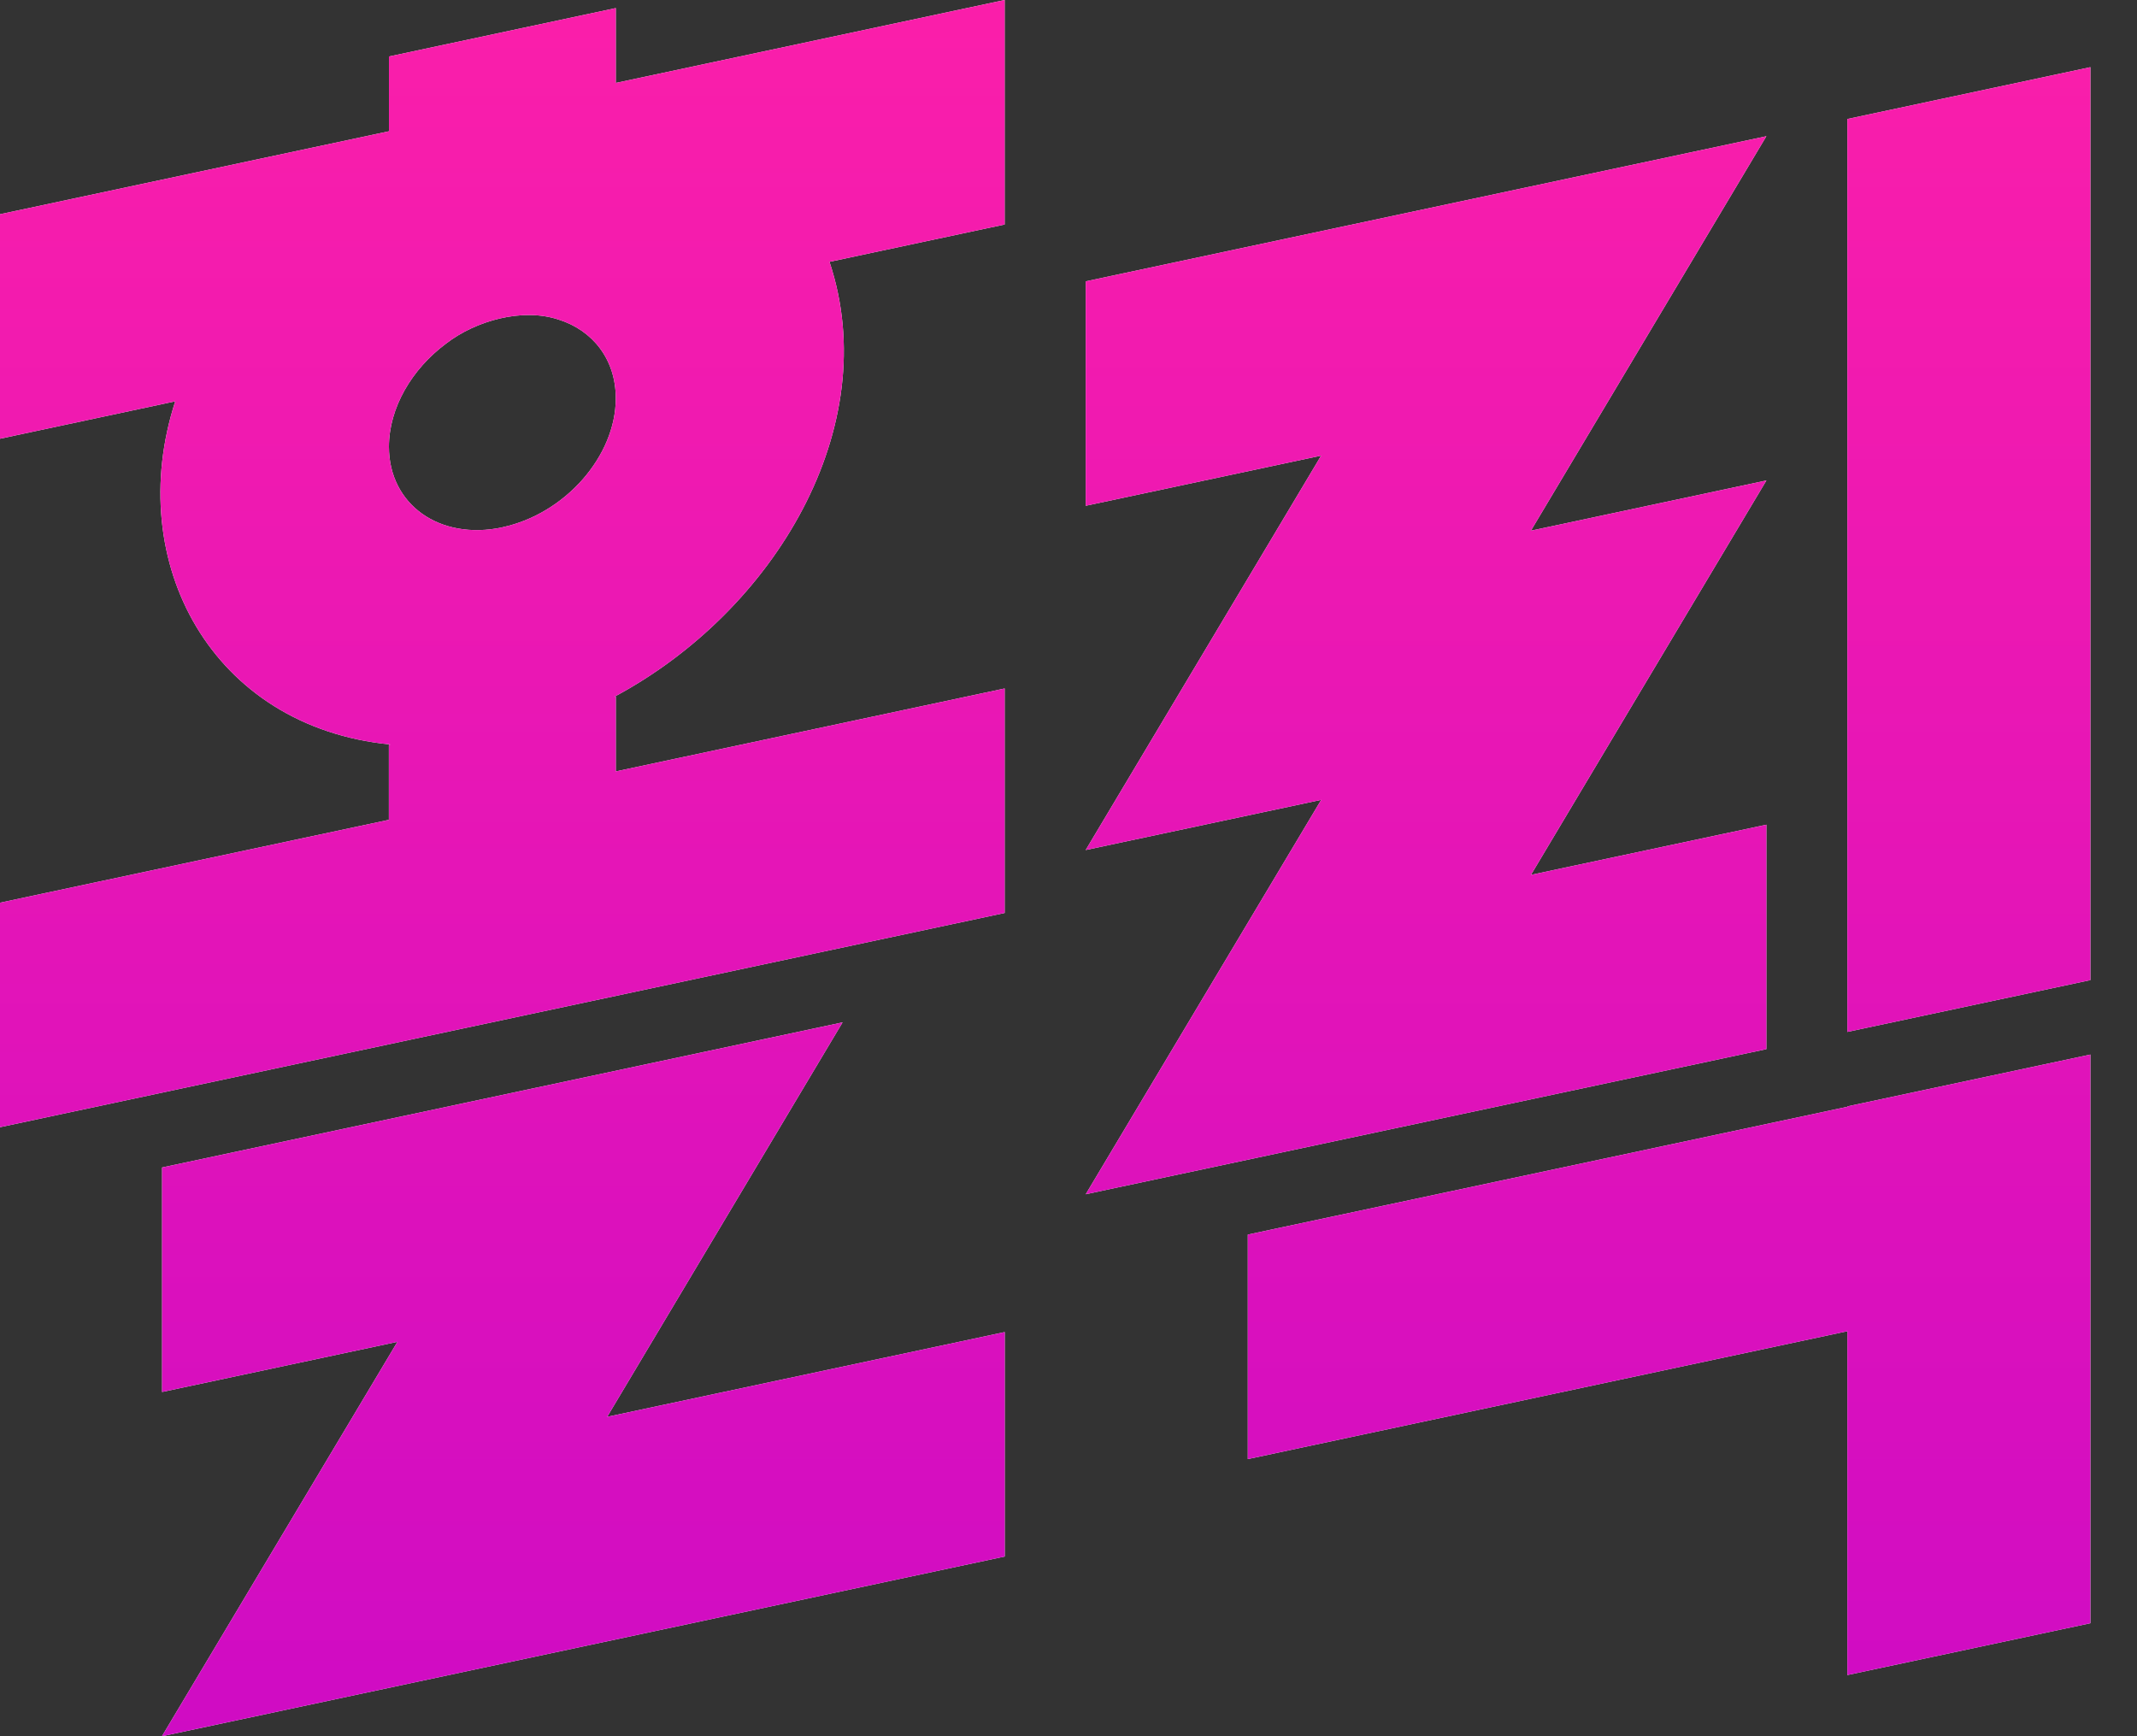
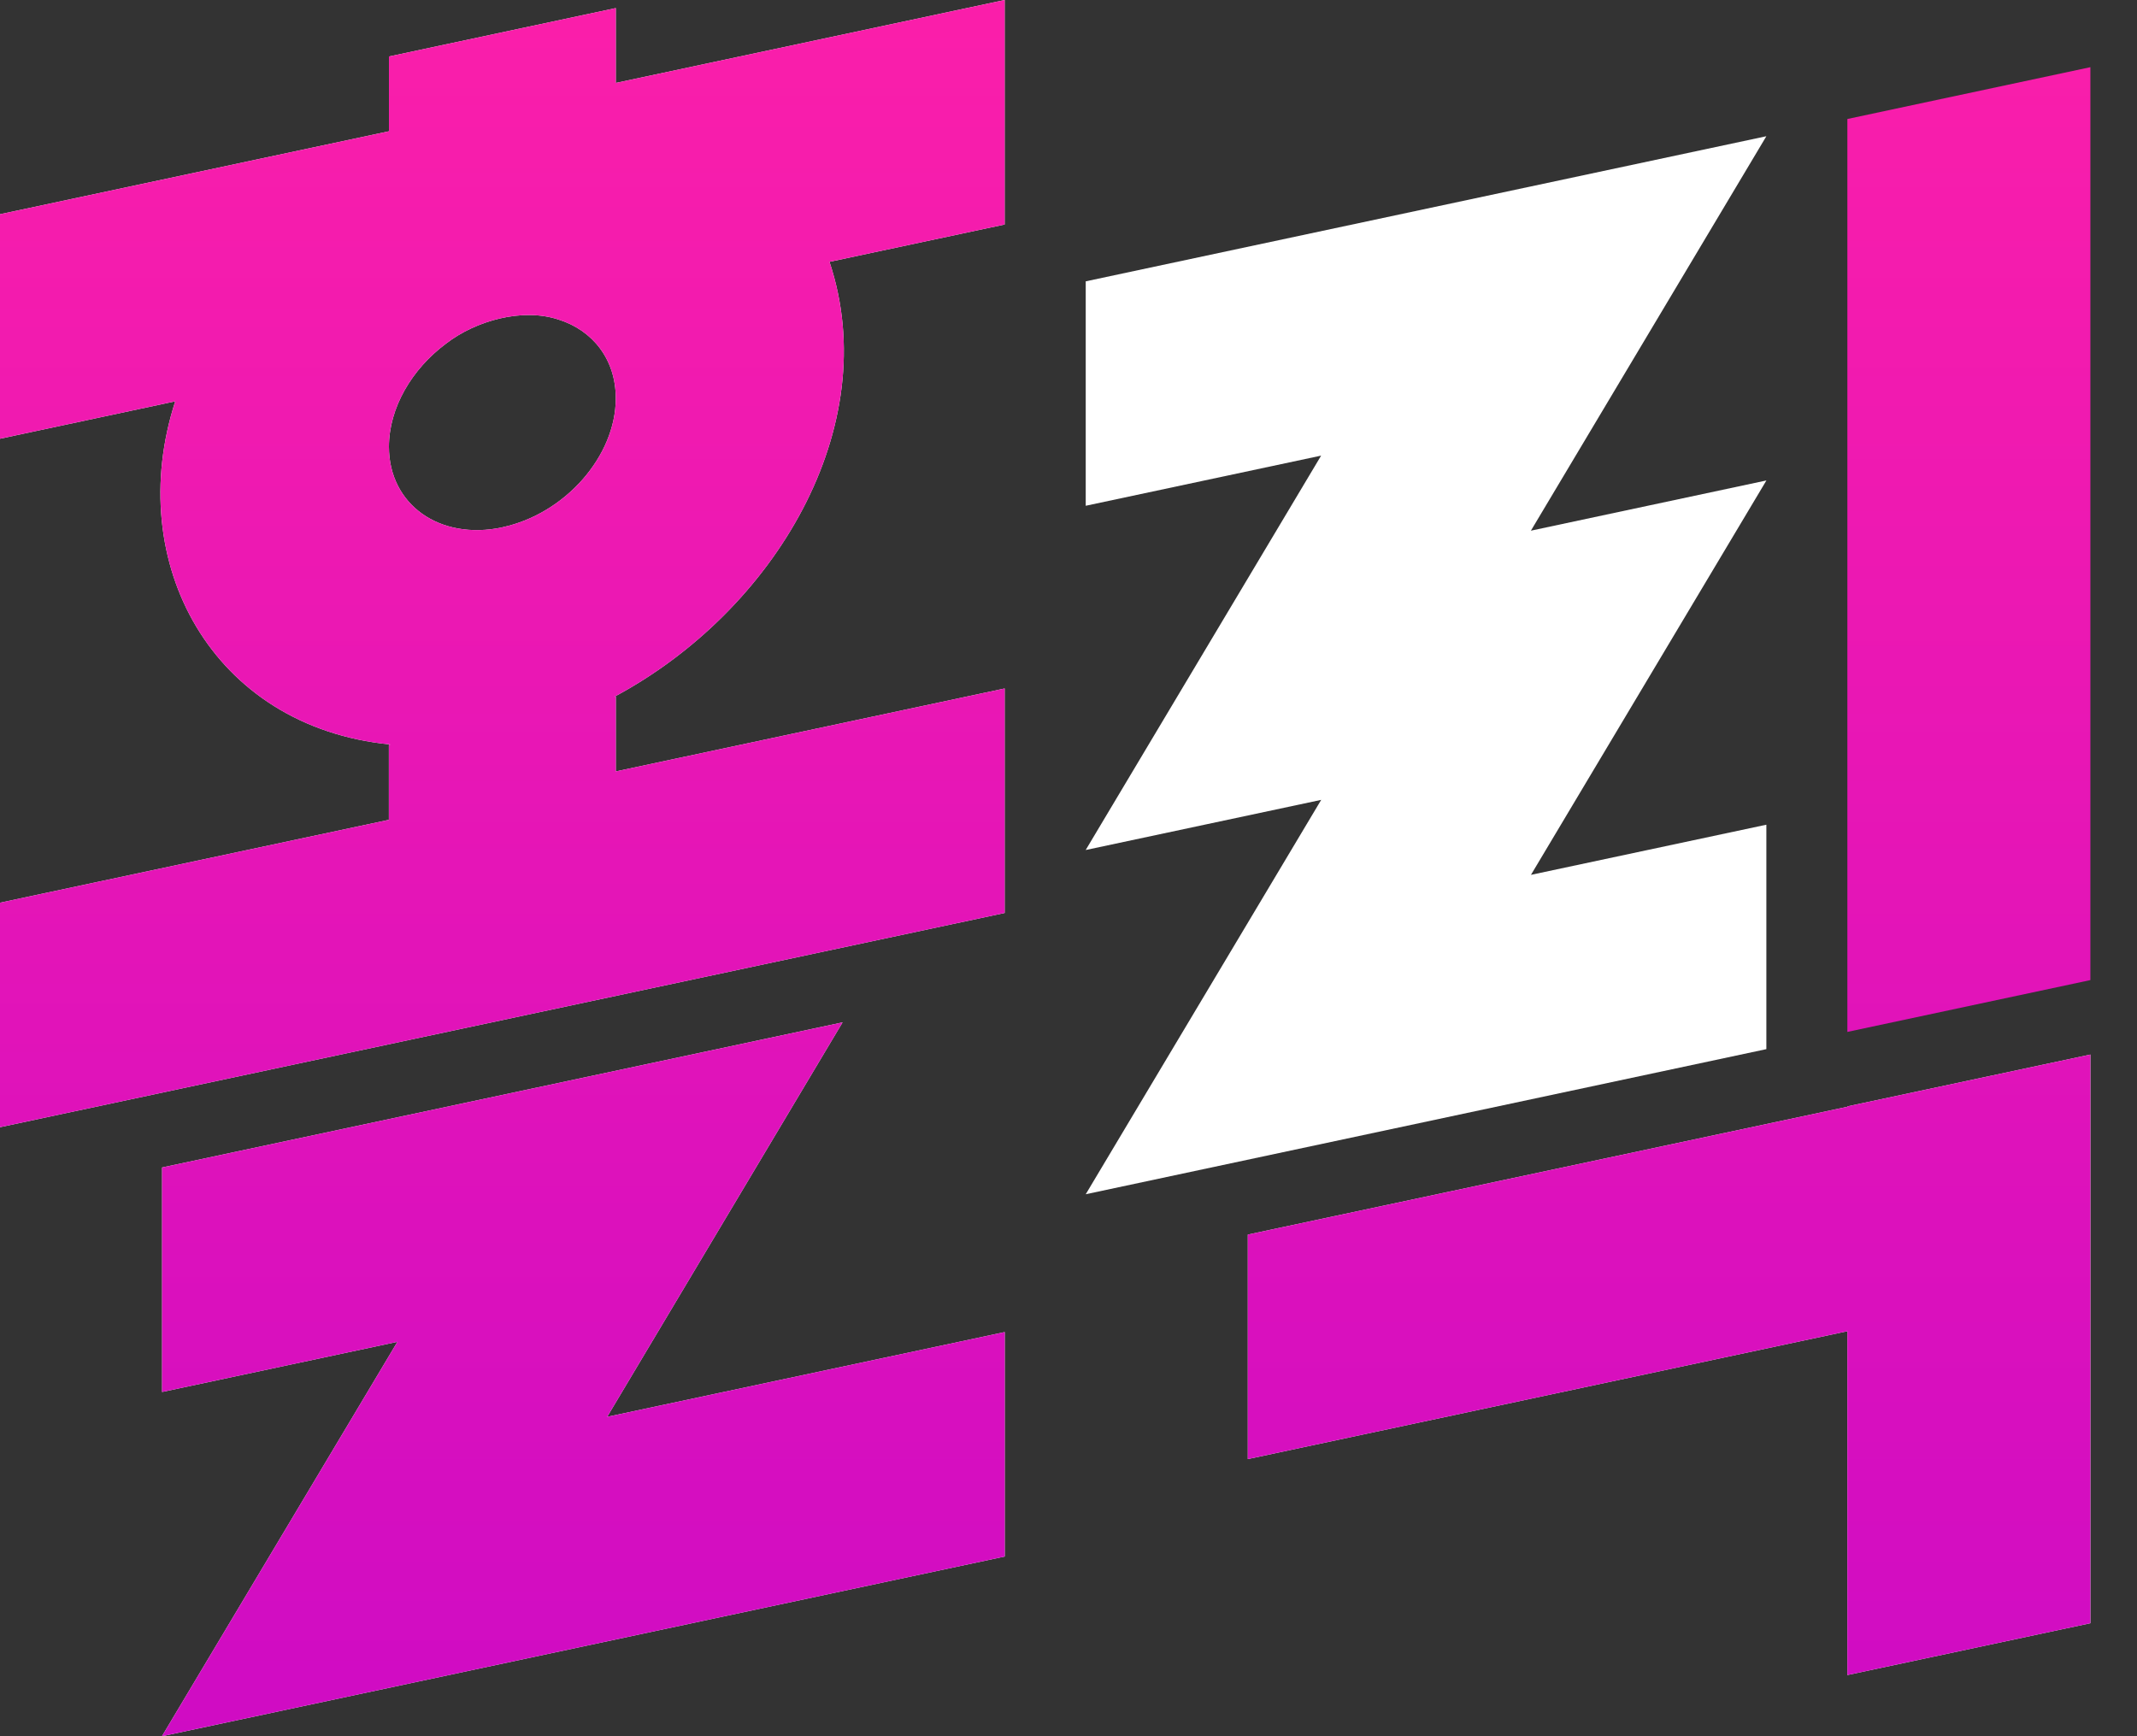
<svg xmlns="http://www.w3.org/2000/svg" width="32" height="26" viewBox="0 0 32 26" fill="none">
  <rect x="0" y="0" width="32" height="26" fill="#333333" stroke="none" />
  <path d="M27.663 16.574L18.685 18.488V21.85L27.663 19.935V25.084L31.302 24.308V15.792L27.663 16.568V16.574Z" fill="white" />
  <path d="M27.663 16.574L18.685 18.488V21.85L27.663 19.935V25.084L31.302 24.308V15.792L27.663 16.568V16.574Z" fill="url(#paint0_linear_773_83731)" />
-   <path d="M27.663 1.782V15.453L31.302 14.677V1.006L27.663 1.782Z" fill="white" />
+   <path d="M27.663 1.782V15.453V1.006L27.663 1.782Z" fill="white" />
  <path d="M27.663 1.782V15.453L31.302 14.677V1.006L27.663 1.782Z" fill="url(#paint1_linear_773_83731)" />
  <path d="M16.258 17.884C18.717 17.36 23.961 16.242 26.45 15.711V12.35L22.925 13.101C23.692 11.817 25.66 8.519 26.45 7.196V7.195L22.924 7.947V7.947C23.692 6.66 25.659 3.364 26.45 2.04C23.991 2.564 18.747 3.682 16.258 4.213V7.574L19.783 6.823C19.016 8.107 17.048 11.405 16.258 12.728V12.729L19.784 11.978C19.017 13.262 17.048 16.561 16.258 17.884H16.258Z" fill="white" />
-   <path d="M16.258 17.884C18.717 17.36 23.961 16.242 26.45 15.711V12.35L22.925 13.101C23.692 11.817 25.66 8.519 26.45 7.196V7.195L22.924 7.947V7.947C23.692 6.66 25.659 3.364 26.45 2.04C23.991 2.564 18.747 3.682 16.258 4.213V7.574L19.783 6.823C19.016 8.107 17.048 11.405 16.258 12.728V12.729L19.784 11.978C19.017 13.262 17.048 16.561 16.258 17.884H16.258Z" fill="url(#paint2_linear_773_83731)" />
  <path d="M15.044 10.31L9.221 11.552V10.43L9.196 10.436C11.603 9.151 13.245 6.391 12.421 3.921L15.044 3.362V0L9.221 1.242V0.121L5.824 0.846V1.966L0 3.208V6.57L2.624 6.01C1.842 8.422 3.175 10.889 5.848 11.149L5.823 11.155V12.277L0 13.518V16.88L15.044 13.672V10.31V10.31ZM7.522 7.897C6.584 8.097 5.824 7.556 5.824 6.69C5.824 6.107 6.168 5.525 6.68 5.145C7.127 4.8 7.825 4.606 8.365 4.786C8.876 4.947 9.221 5.382 9.221 5.965C9.221 6.832 8.46 7.696 7.522 7.896V7.897Z" fill="white" />
  <path d="M15.044 10.31L9.221 11.552V10.43L9.196 10.436C11.603 9.151 13.245 6.391 12.421 3.921L15.044 3.362V0L9.221 1.242V0.121L5.824 0.846V1.966L0 3.208V6.57L2.624 6.01C1.842 8.422 3.175 10.889 5.848 11.149L5.823 11.155V12.277L0 13.518V16.88L15.044 13.672V10.31V10.31ZM7.522 7.897C6.584 8.097 5.824 7.556 5.824 6.69C5.824 6.107 6.168 5.525 6.68 5.145C7.127 4.8 7.825 4.606 8.365 4.786C8.876 4.947 9.221 5.382 9.221 5.965C9.221 6.832 8.46 7.696 7.522 7.896V7.897Z" fill="url(#paint3_linear_773_83731)" />
  <path d="M9.092 21.217C9.858 19.933 11.827 16.634 12.617 15.31C10.159 15.835 4.915 16.953 2.427 17.483V20.845L5.951 20.094C5.184 21.378 3.216 24.675 2.427 25.997V26L15.045 23.309V19.948L9.092 21.217H9.092Z" fill="white" />
  <path d="M9.092 21.217C9.858 19.933 11.827 16.634 12.617 15.31C10.159 15.835 4.915 16.953 2.427 17.483V20.845L5.951 20.094C5.184 21.378 3.216 24.675 2.427 25.997V26L15.045 23.309V19.948L9.092 21.217H9.092Z" fill="url(#paint4_linear_773_83731)" />
  <defs>
    <linearGradient id="paint0_linear_773_83731" x1="49.347" y1="41.572" x2="49.347" y2="-1.966" gradientUnits="userSpaceOnUse">
      <stop stop-color="#B500D3" />
      <stop offset="1" stop-color="#FE20A8" />
    </linearGradient>
    <linearGradient id="paint1_linear_773_83731" x1="49.347" y1="41.572" x2="49.347" y2="-1.966" gradientUnits="userSpaceOnUse">
      <stop stop-color="#B500D3" />
      <stop offset="1" stop-color="#FE20A8" />
    </linearGradient>
    <linearGradient id="paint2_linear_773_83731" x1="49.347" y1="41.572" x2="49.347" y2="-1.966" gradientUnits="userSpaceOnUse">
      <stop stop-color="#B500D3" />
      <stop offset="1" stop-color="#FE20A8" />
    </linearGradient>
    <linearGradient id="paint3_linear_773_83731" x1="49.347" y1="41.572" x2="49.347" y2="-1.966" gradientUnits="userSpaceOnUse">
      <stop stop-color="#B500D3" />
      <stop offset="1" stop-color="#FE20A8" />
    </linearGradient>
    <linearGradient id="paint4_linear_773_83731" x1="49.347" y1="41.572" x2="49.347" y2="-1.966" gradientUnits="userSpaceOnUse">
      <stop stop-color="#B500D3" />
      <stop offset="1" stop-color="#FE20A8" />
    </linearGradient>
  </defs>
</svg>